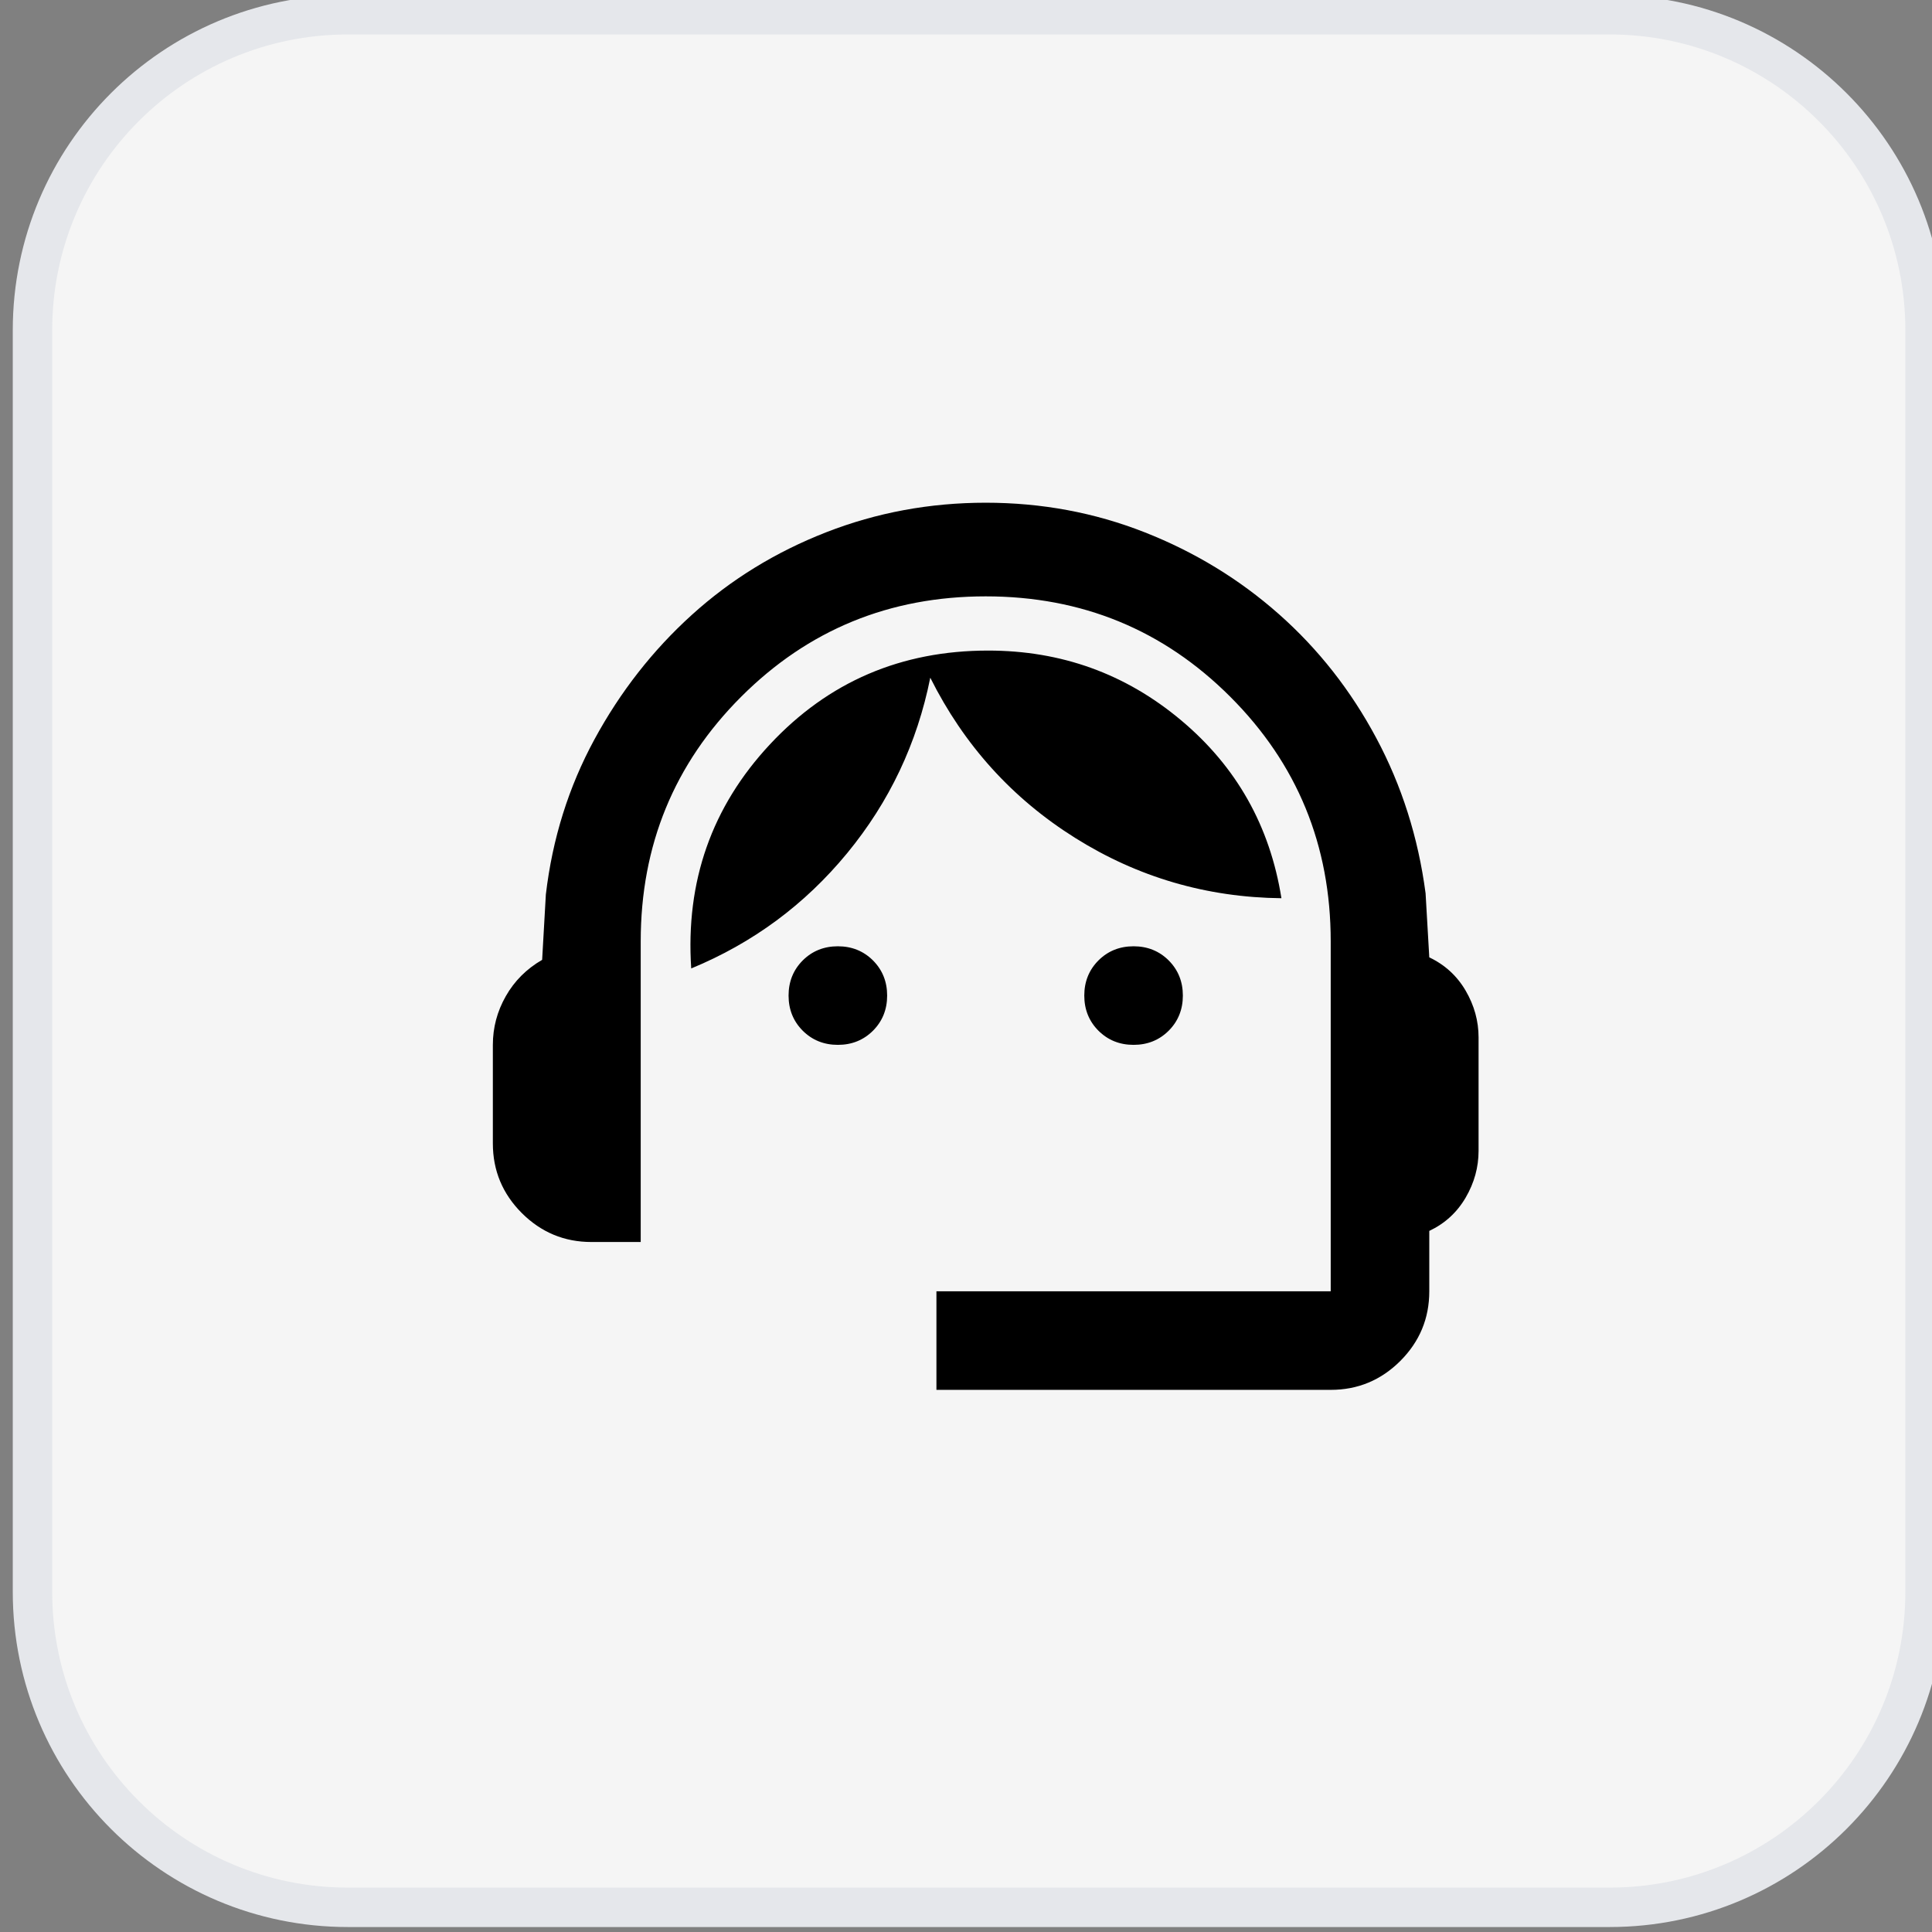
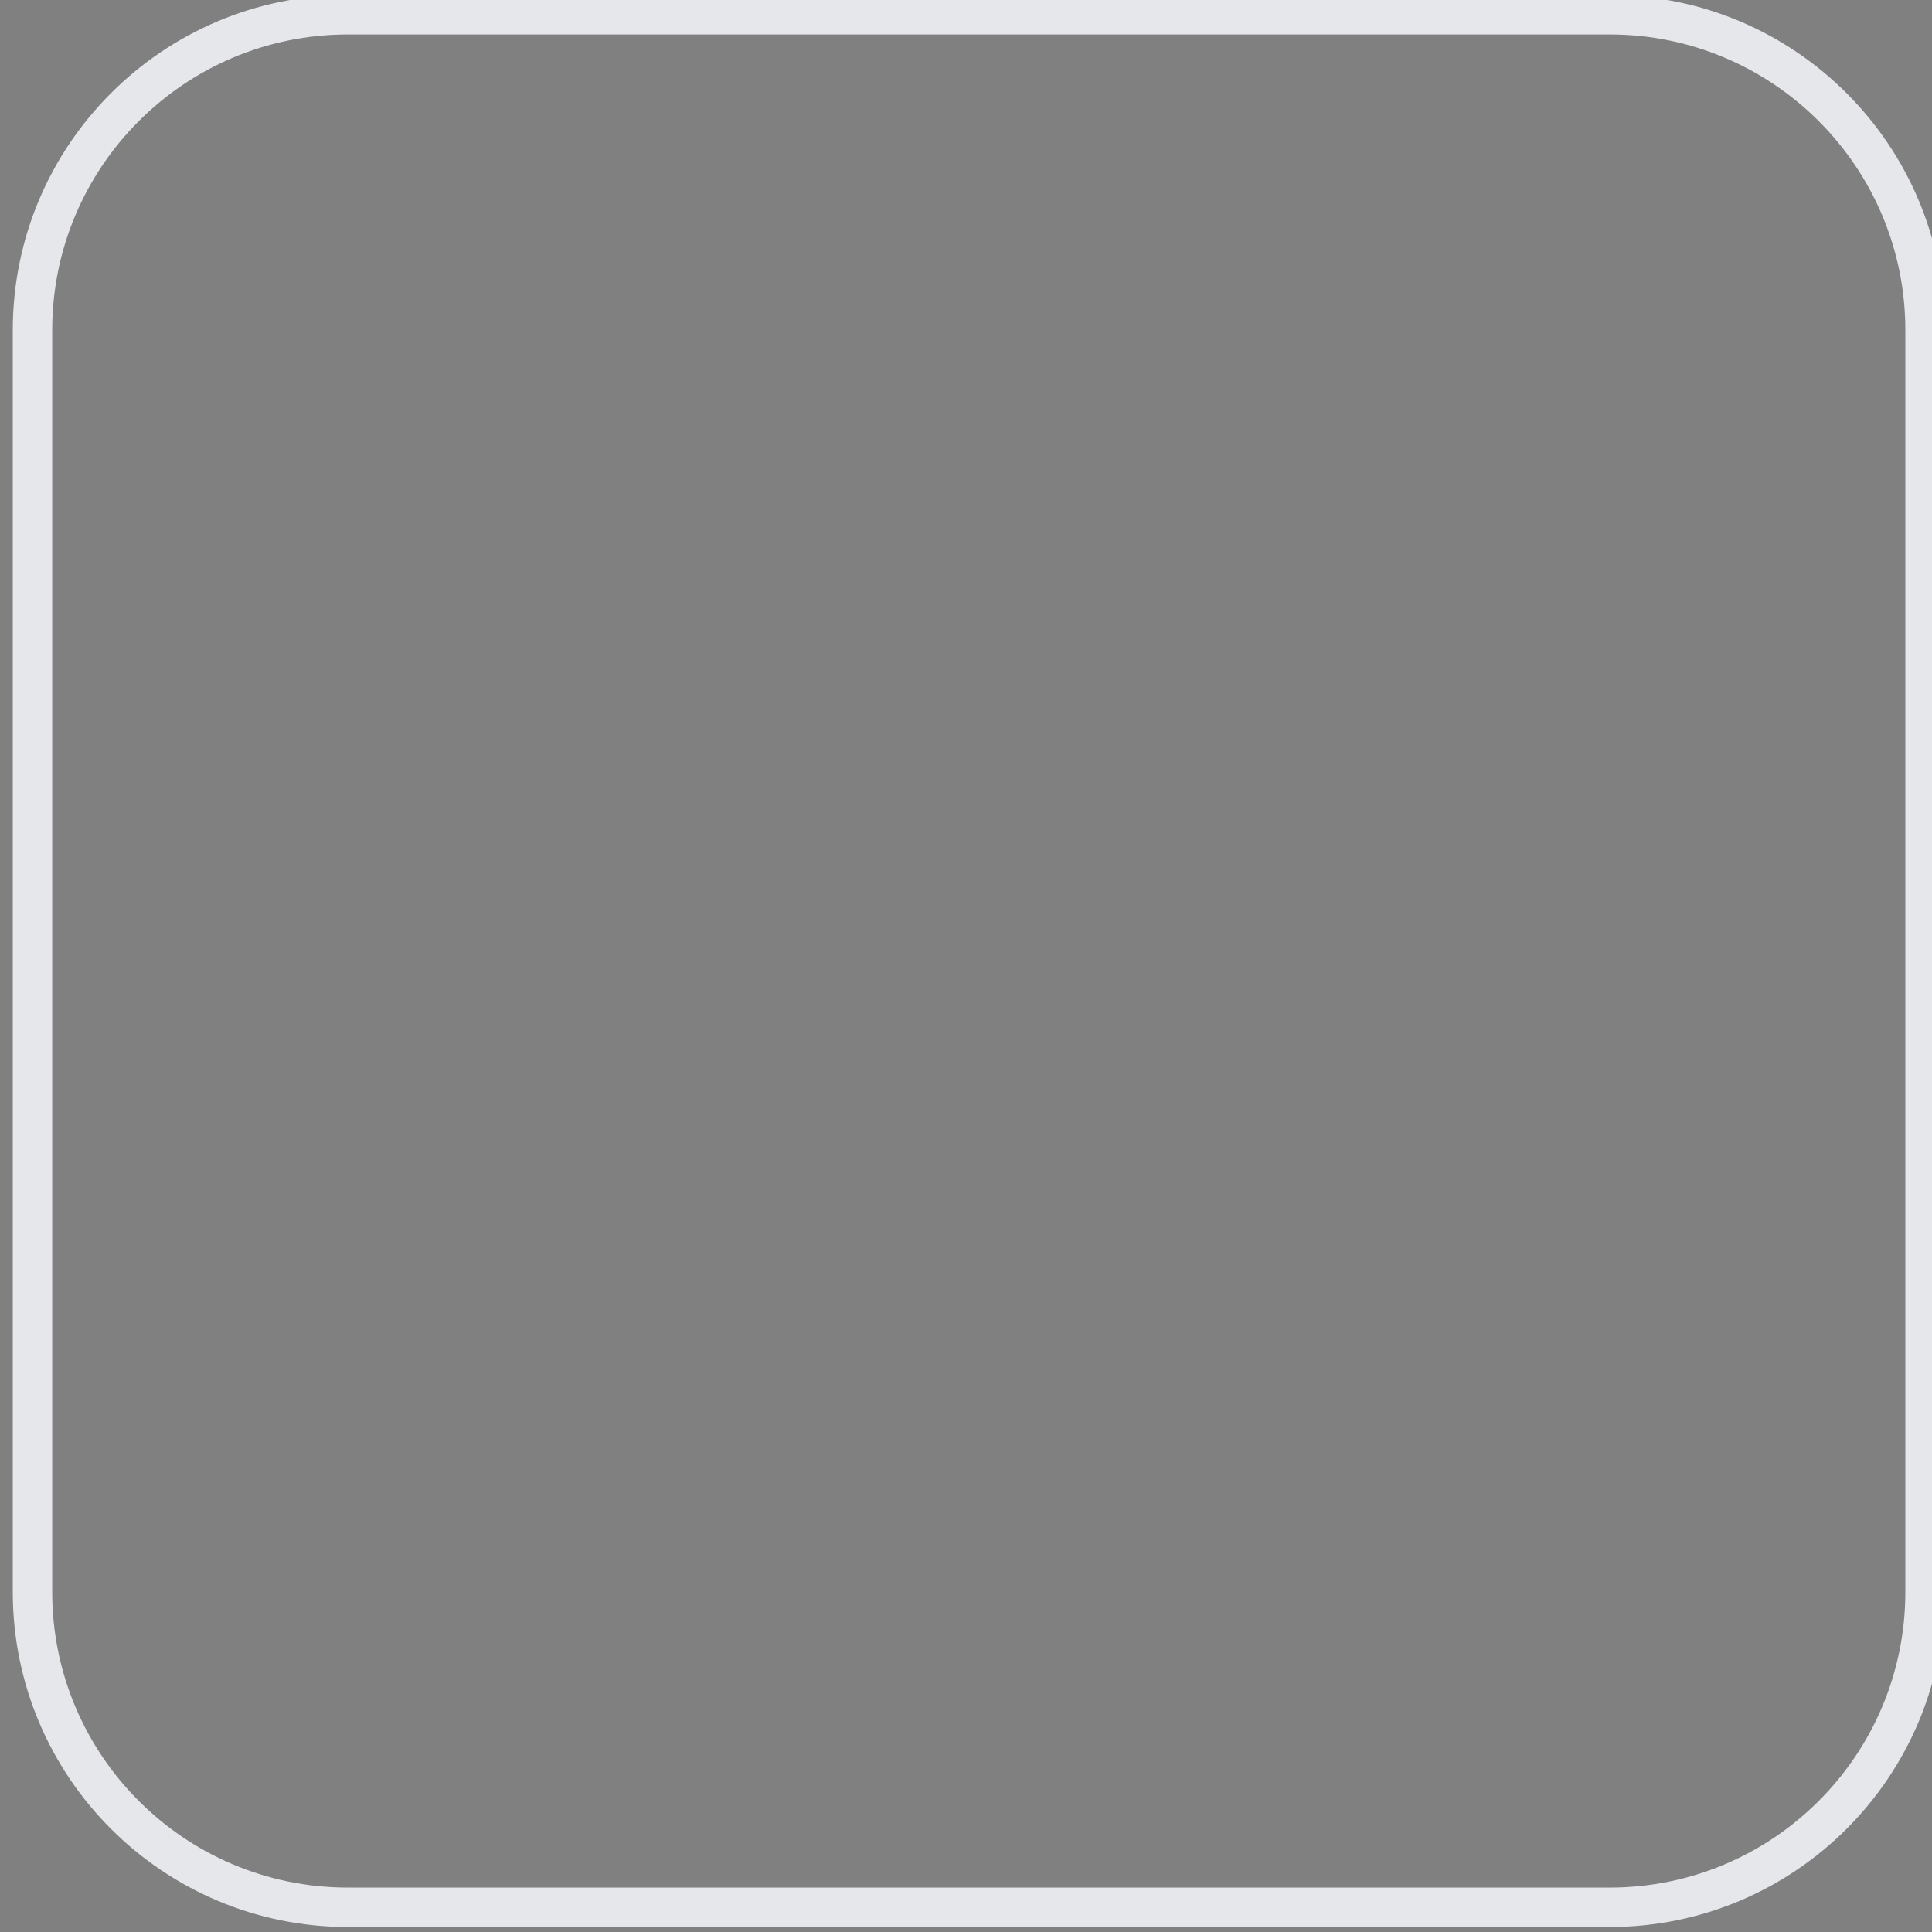
<svg xmlns="http://www.w3.org/2000/svg" width="49" height="49" viewBox="0 0 49 49" fill="none">
  <rect x="0" y="0" width="49" height="49" fill="#808080" stroke="none" />
-   <path d="M40.824 0.374C45.242 0.374 48.824 3.956 48.824 8.374V40.374C48.824 44.792 45.242 48.374 40.824 48.374H8.824C4.406 48.374 0.824 44.792 0.824 40.374V8.374C0.824 3.956 4.406 0.374 8.824 0.374H40.824Z" fill="#F5F5F5" />
-   <path d="M40.824 0.374C45.242 0.374 48.824 3.956 48.824 8.374V40.374C48.824 44.792 45.242 48.374 40.824 48.374H8.824C4.406 48.374 0.824 44.792 0.824 40.374V8.374C0.824 3.956 4.406 0.374 8.824 0.374H40.824Z" stroke="#E5E7EB" />
-   <path d="M23.75 35.25V32.75H33.75V23.875C33.75 21.438 32.901 19.37 31.203 17.672C29.505 15.974 27.438 15.125 25 15.125C22.562 15.125 20.495 15.974 18.797 17.672C17.099 19.37 16.25 21.438 16.25 23.875V31.5H15C14.312 31.5 13.724 31.255 13.234 30.766C12.745 30.276 12.5 29.688 12.5 29V26.5C12.5 26.062 12.609 25.651 12.828 25.266C13.047 24.88 13.354 24.573 13.75 24.344L13.844 22.688C14.01 21.271 14.422 19.958 15.078 18.75C15.734 17.542 16.557 16.49 17.547 15.594C18.537 14.698 19.672 14 20.953 13.5C22.234 13 23.583 12.75 25 12.75C26.417 12.75 27.76 13 29.031 13.5C30.302 14 31.438 14.693 32.438 15.578C33.438 16.463 34.26 17.51 34.906 18.719C35.552 19.927 35.969 21.24 36.156 22.656L36.25 24.281C36.646 24.469 36.953 24.75 37.172 25.125C37.391 25.5 37.5 25.896 37.5 26.312V29.188C37.5 29.604 37.391 30 37.172 30.375C36.953 30.75 36.646 31.031 36.25 31.219V32.75C36.25 33.438 36.005 34.026 35.516 34.516C35.026 35.005 34.438 35.25 33.75 35.25H23.75ZM21.25 26.5C20.896 26.5 20.599 26.38 20.359 26.141C20.12 25.901 20 25.604 20 25.25C20 24.896 20.12 24.599 20.359 24.359C20.599 24.12 20.896 24 21.25 24C21.604 24 21.901 24.12 22.141 24.359C22.38 24.599 22.5 24.896 22.5 25.25C22.5 25.604 22.38 25.901 22.141 26.141C21.901 26.38 21.604 26.5 21.25 26.5ZM28.75 26.5C28.396 26.5 28.099 26.38 27.859 26.141C27.62 25.901 27.5 25.604 27.5 25.25C27.5 24.896 27.62 24.599 27.859 24.359C28.099 24.12 28.396 24 28.75 24C29.104 24 29.401 24.12 29.641 24.359C29.88 24.599 30 24.896 30 25.25C30 25.604 29.88 25.901 29.641 26.141C29.401 26.38 29.104 26.5 28.75 26.5ZM17.531 24.562C17.385 22.354 18.052 20.458 19.531 18.875C21.01 17.292 22.854 16.5 25.062 16.5C26.917 16.5 28.547 17.088 29.953 18.266C31.359 19.443 32.208 20.948 32.5 22.781C30.604 22.76 28.859 22.25 27.266 21.25C25.672 20.25 24.448 18.896 23.594 17.188C23.26 18.854 22.557 20.338 21.484 21.641C20.412 22.943 19.094 23.917 17.531 24.562Z" fill="black" />
+   <path d="M40.824 0.374C45.242 0.374 48.824 3.956 48.824 8.374V40.374C48.824 44.792 45.242 48.374 40.824 48.374H8.824C4.406 48.374 0.824 44.792 0.824 40.374V8.374C0.824 3.956 4.406 0.374 8.824 0.374Z" stroke="#E5E7EB" />
</svg>